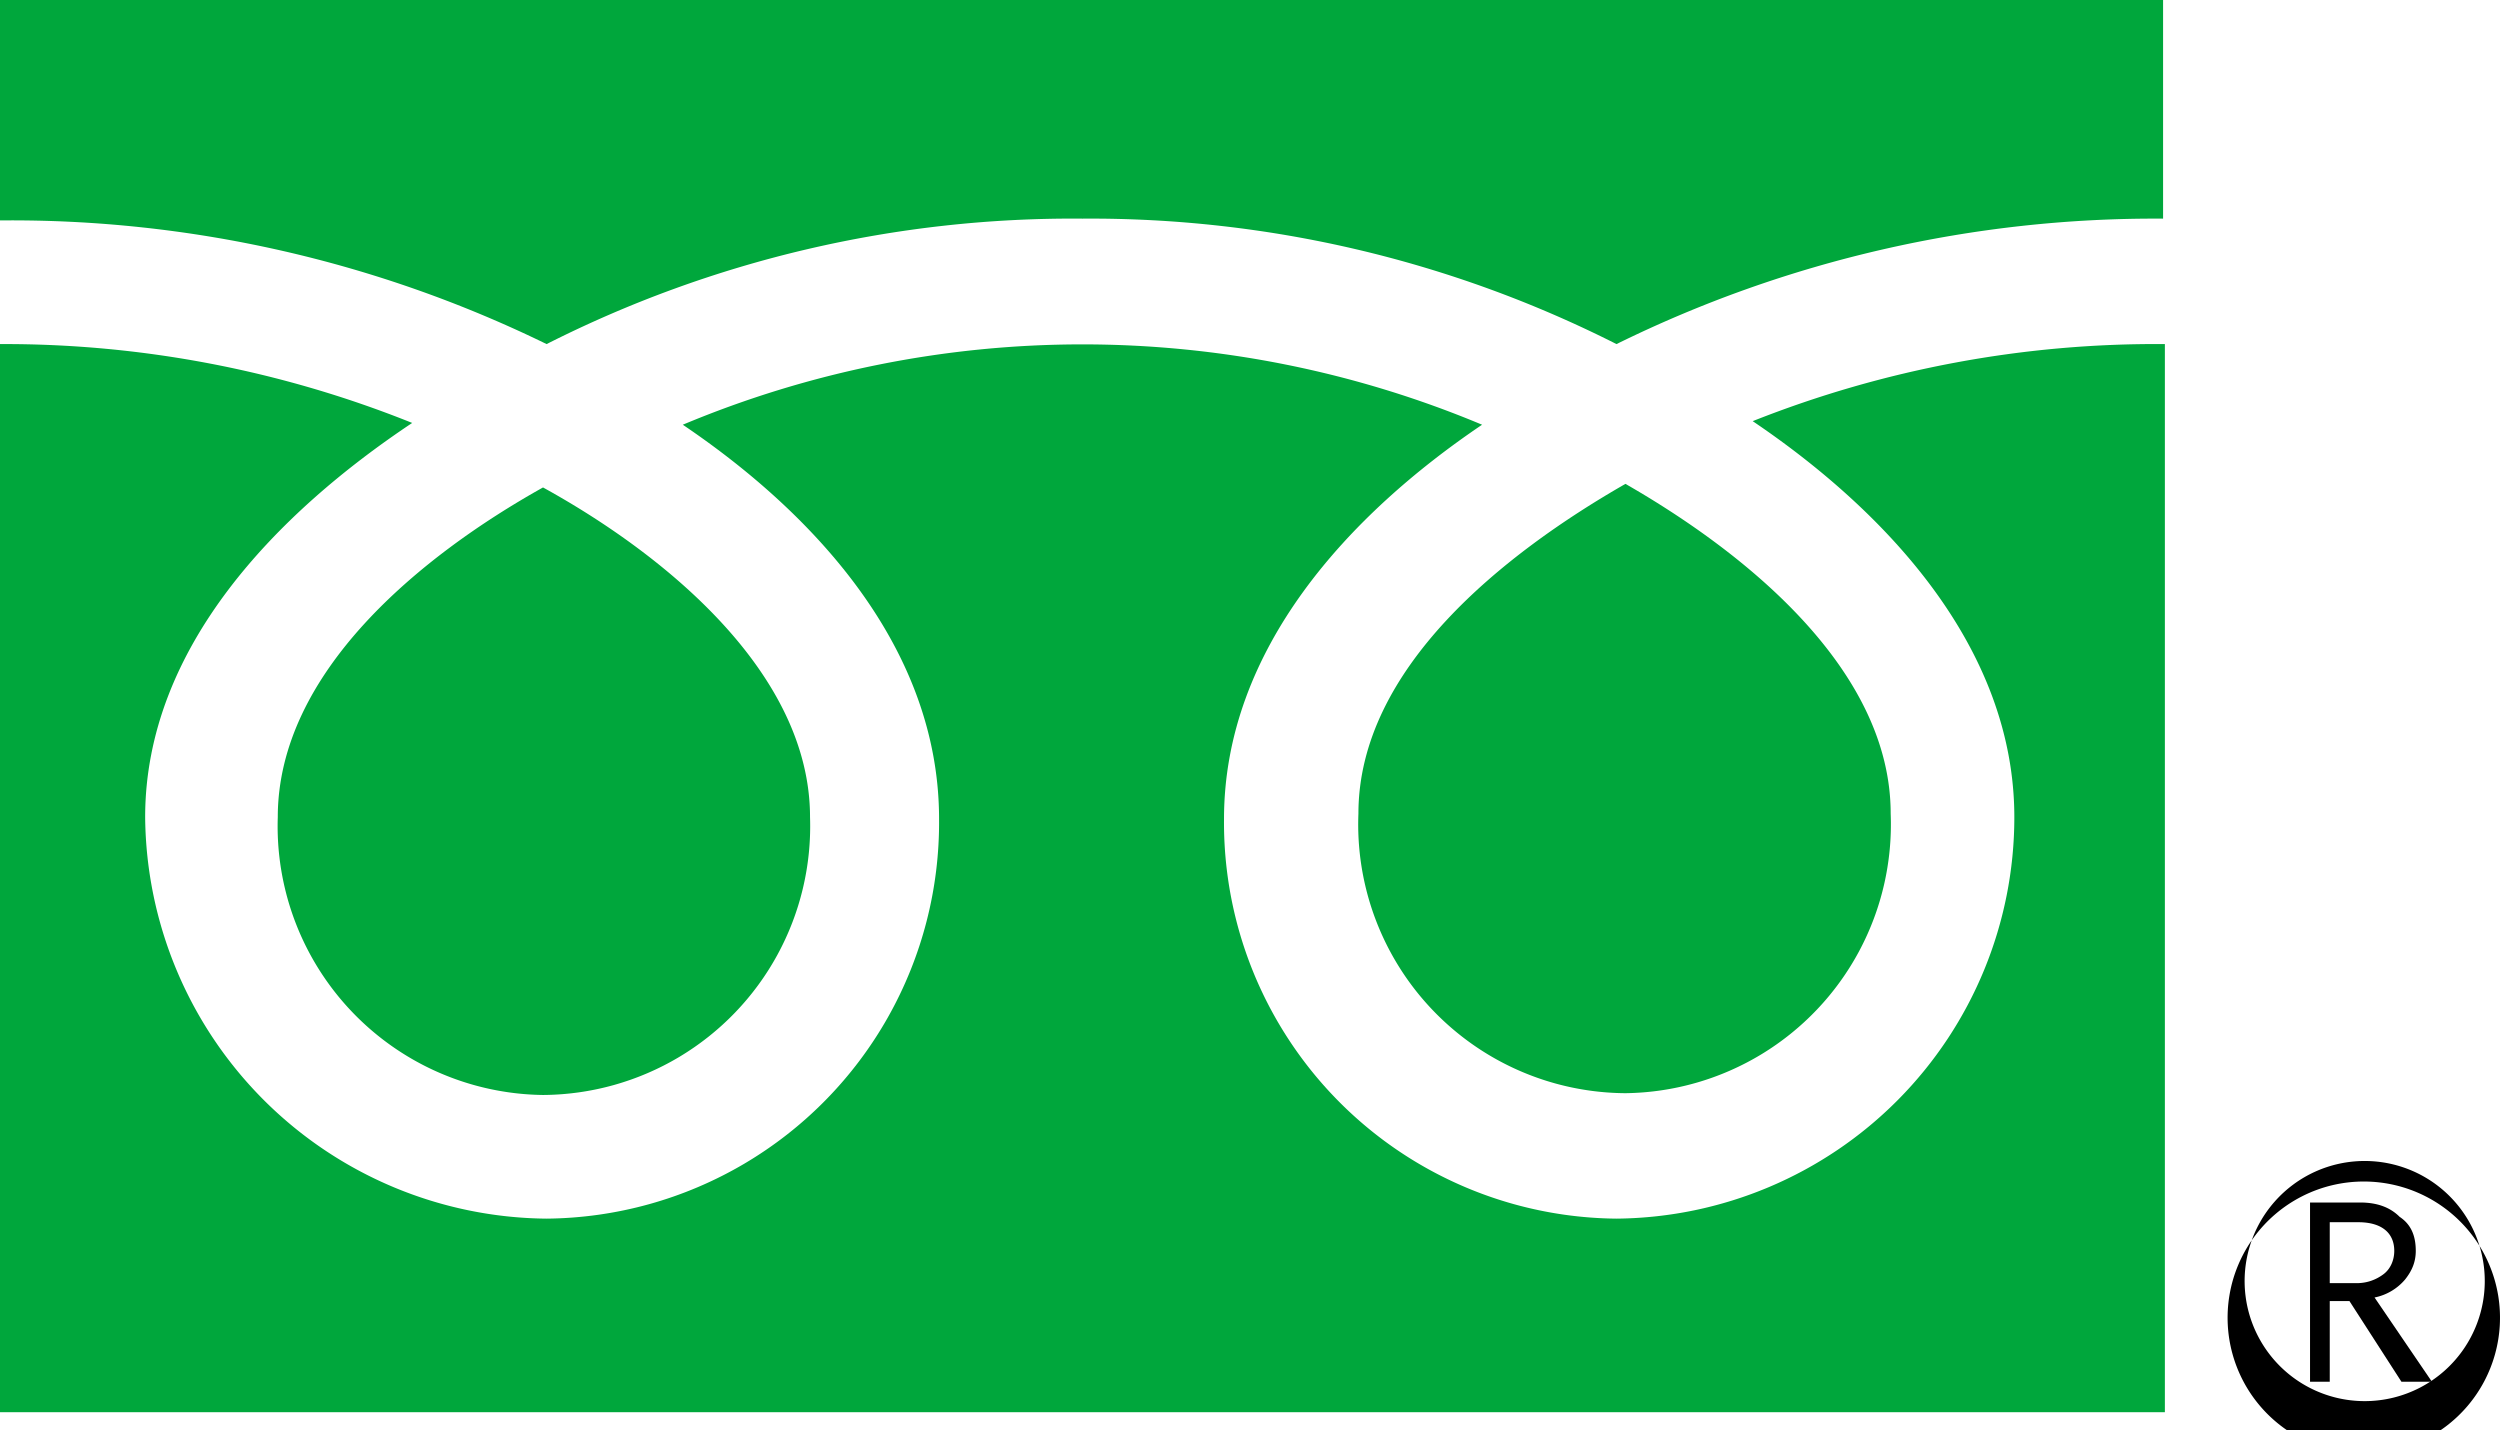
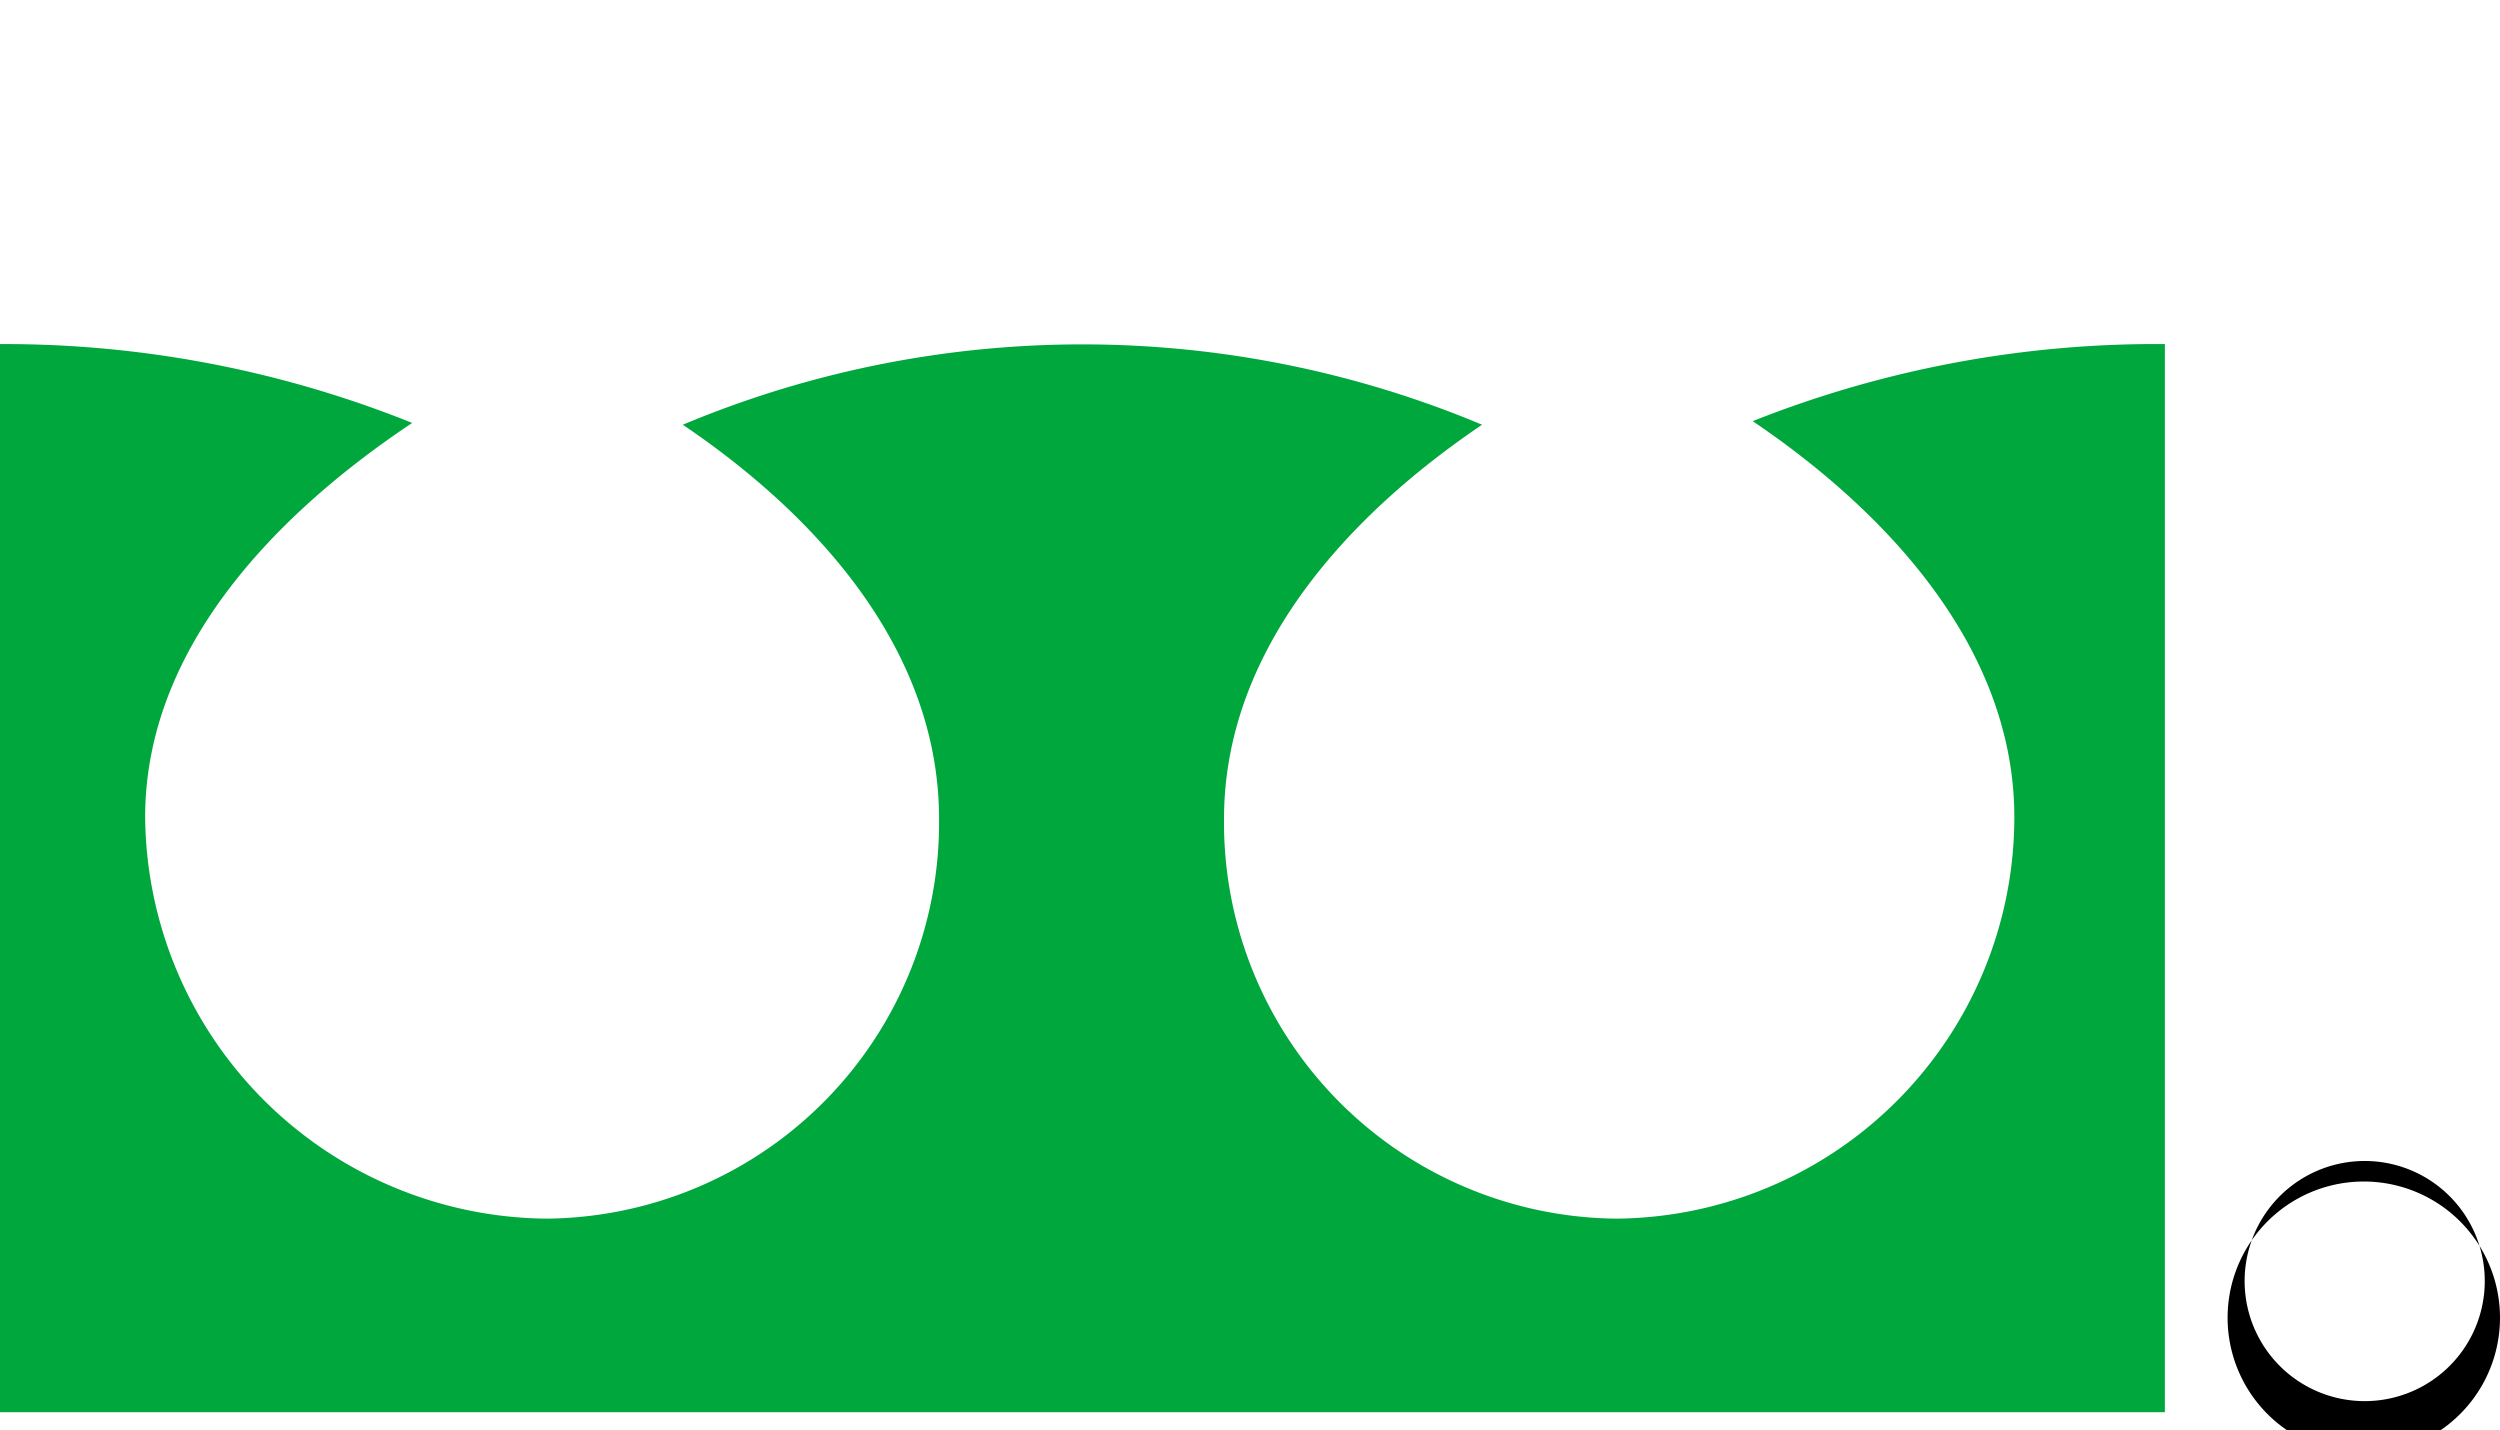
<svg xmlns="http://www.w3.org/2000/svg" viewBox="0 0 139.5 79.8">
  <path fill="#00A73C" d="M97.8 23.5c7.4 5 14.6 12.6 14.6 22.1A22.4 22.4 0 0 1 90.2 68a22.1 22.1 0 0 1-21.9-22.3c0-9.5 7-17 14.4-22a57.7 57.7 0 0 0-44.6 0c7.4 5 14.3 12.5 14.3 22A22.1 22.1 0 0 1 30.5 68 22.6 22.6 0 0 1 8.1 45.6c0-9.5 7.4-17 14.9-22a61 61 0 0 0-23-4.4v59.6h120.8V19.2a61 61 0 0 0-23 4.3z" />
-   <path fill="#00A73C" d="M15.5 45.6a15 15 0 0 0 14.8 15.5 15 15 0 0 0 14.9-15.5c0-8-8-14.6-14.9-18.4-6.8 3.8-14.8 10.3-14.8 18.4zm15-26.4a65 65 0 0 1 29.9-7 65 65 0 0 1 29.8 7 68 68 0 0 1 30.5-7V0H0v12.3a68 68 0 0 1 30.5 6.9zm45.3 26.2A15 15 0 0 0 90.7 61a15 15 0 0 0 14.8-15.6c0-8-8-14.5-14.8-18.4-6.8 3.9-14.9 10.3-14.9 18.4z" />
  <path d="M124.4 72.3a7.6 7.6 0 1 0 15 0 7.6 7.6 0 0 0-15 0m.9 0a6.7 6.7 0 1 1 13.3 0 6.7 6.7 0 0 1-13.3 0z" />
-   <path d="M135.6 77.1H134l-2.9-4.5H130v4.5h-1.1v-10h2.8c1 0 1.7.3 2.2.8.6.4.9 1 .9 1.9 0 .6-.2 1.1-.6 1.6a3 3 0 0 1-1.7 1l3.2 4.7m-5.7-5.5h1.5c.6 0 1.1-.2 1.5-.5.4-.3.6-.8.6-1.3 0-1-.7-1.6-2-1.6H130v3.4z" />
</svg>